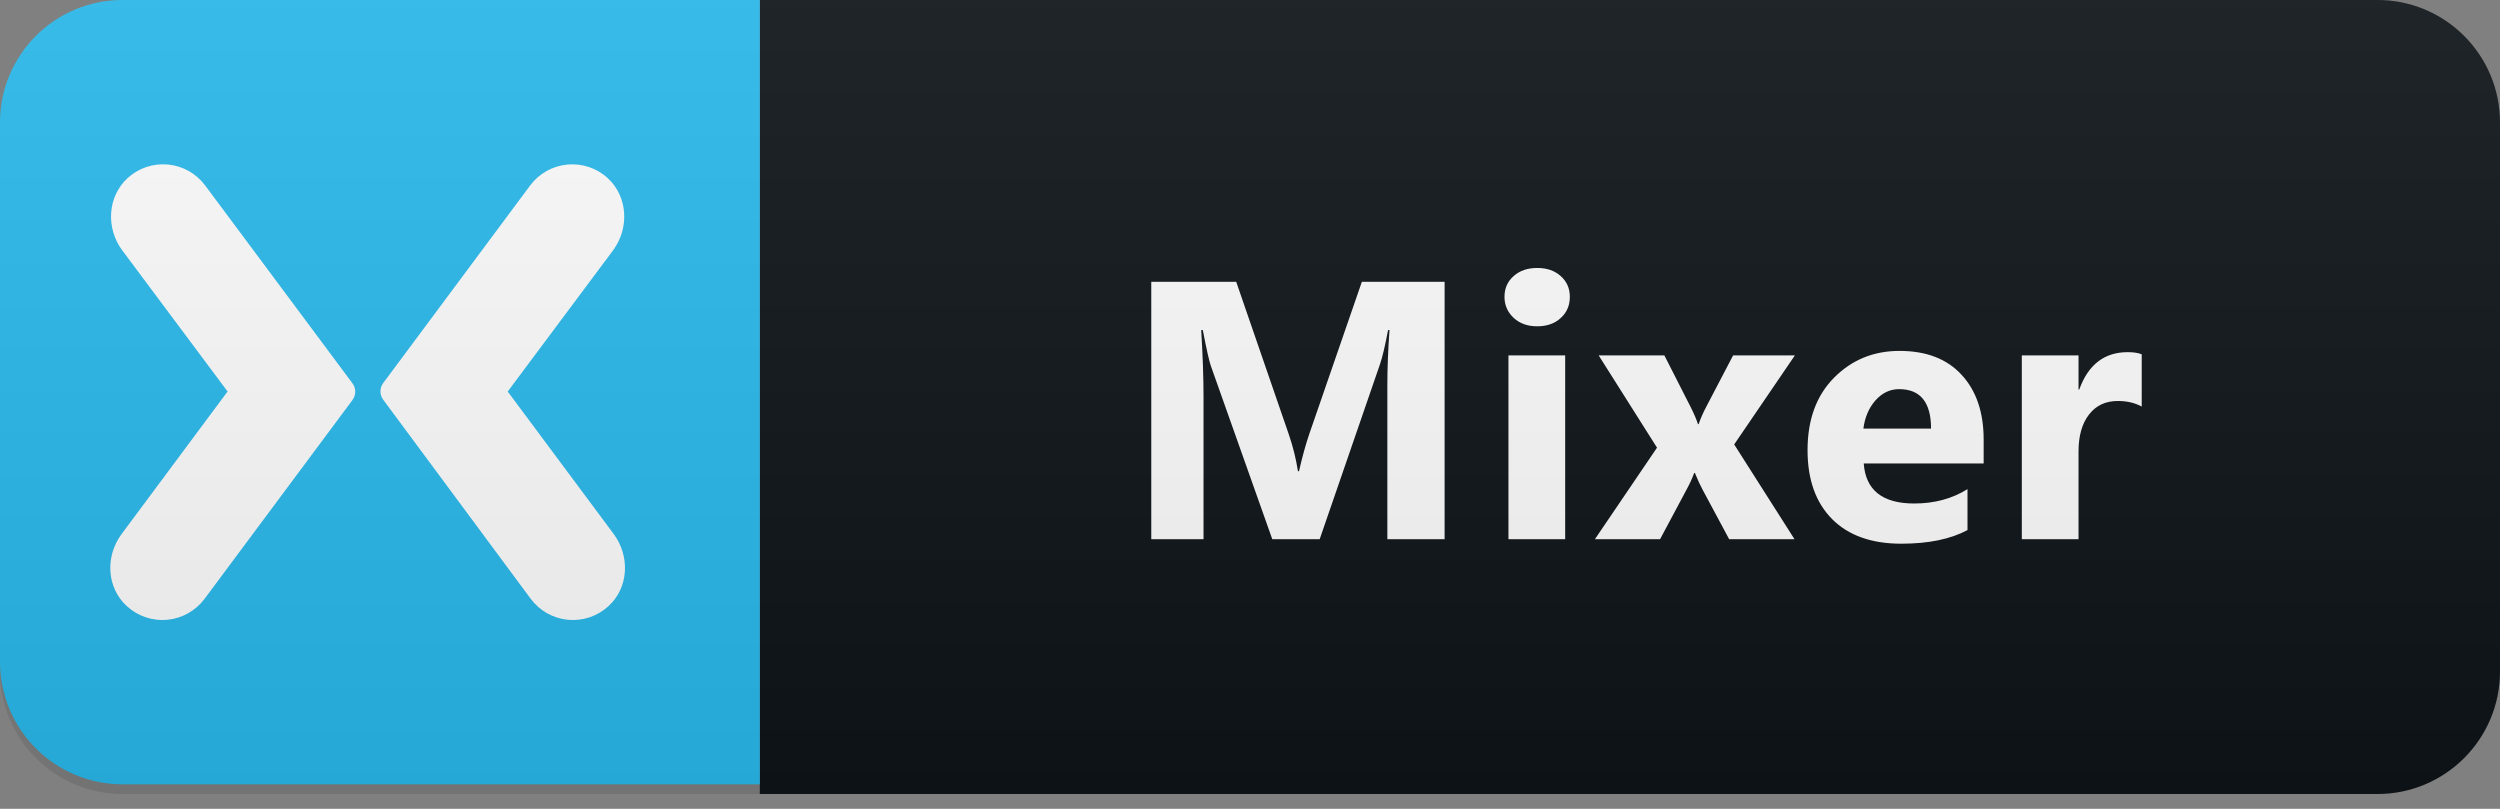
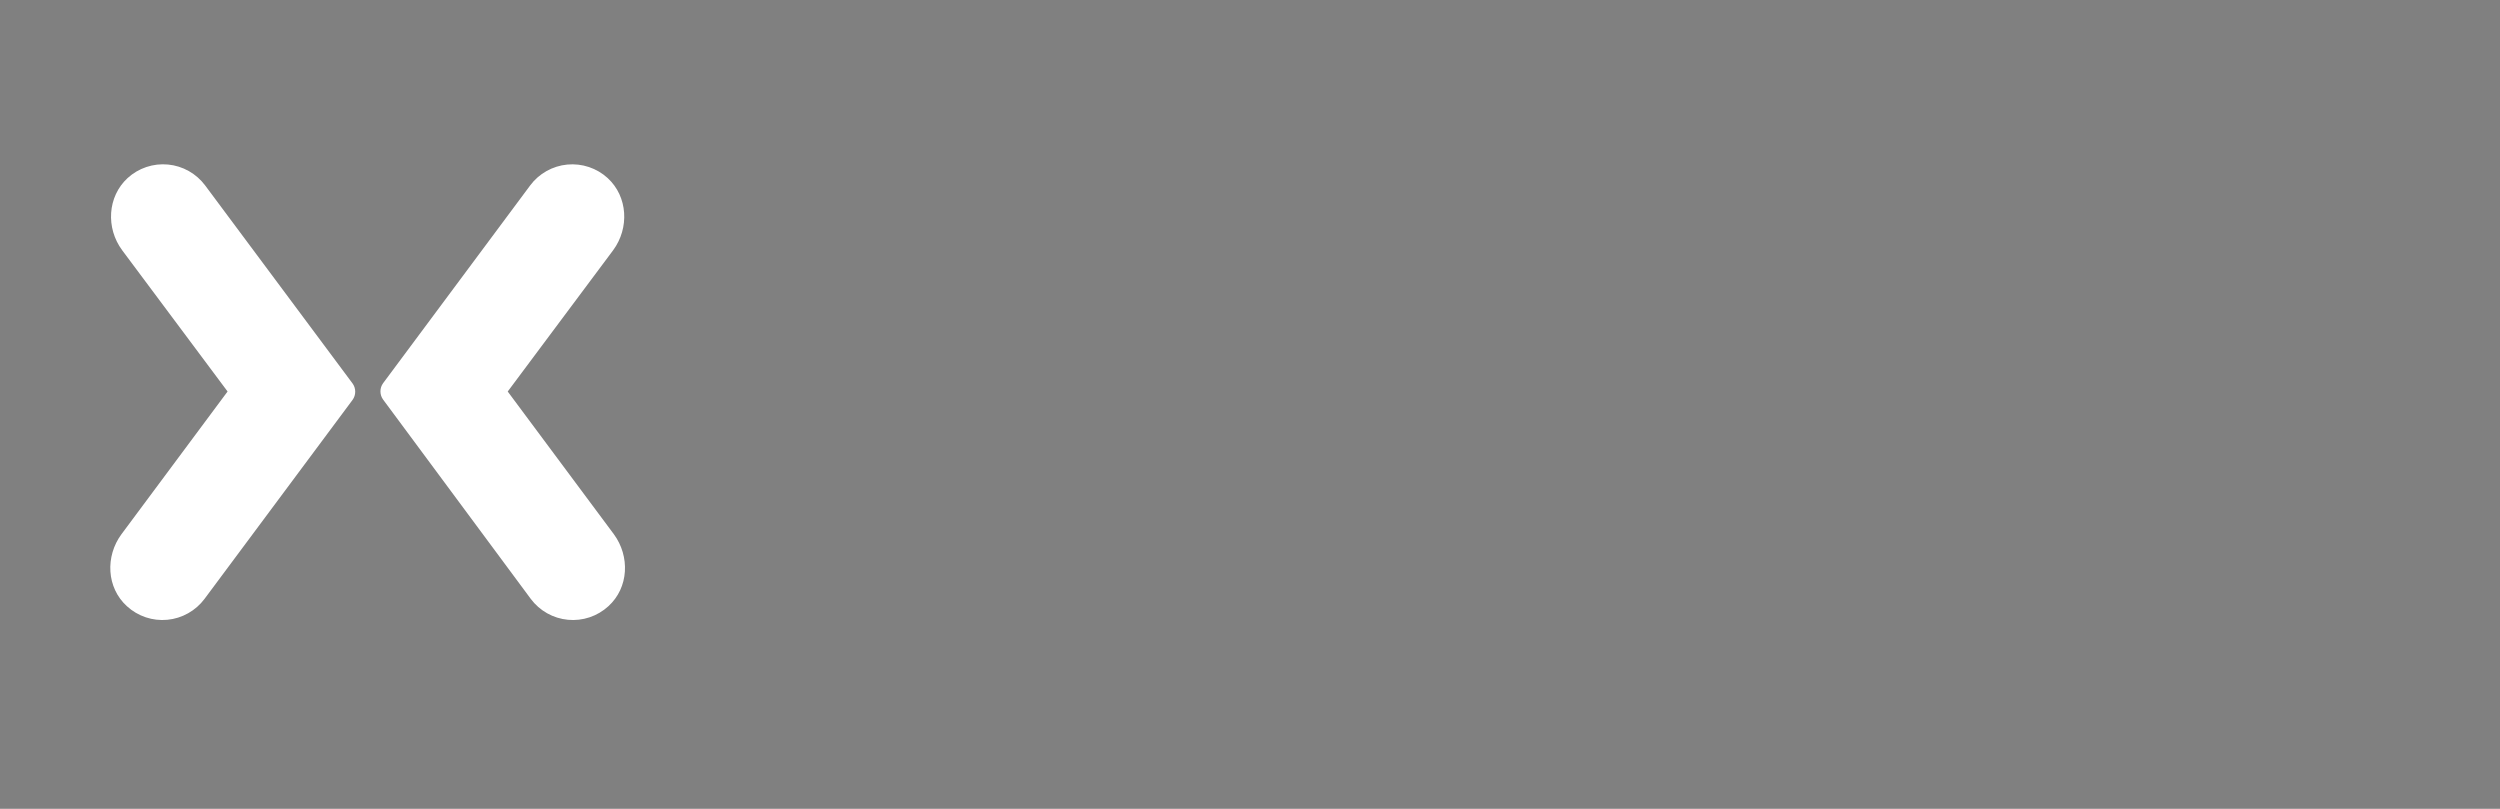
<svg xmlns="http://www.w3.org/2000/svg" width="102" height="33" viewBox="0 0 102 33" fill="none">
  <rect x="0" y="0" width="102" height="33" fill="#808080" stroke="none" />
-   <path d="M97 0H31V32.395H97C99.761 32.395 102 30.157 102 27.395V5C102 2.239 99.761 0 97 0Z" fill="#0F1418" />
-   <path d="M31 0H5C2.239 0 0 2.239 0 5V27C0 29.761 2.239 32 5 32H31V0Z" fill="#29BBED" />
  <path d="M8.37 7.566C8.191 7.326 7.964 7.126 7.703 6.979C7.442 6.832 7.153 6.741 6.855 6.713C6.557 6.685 6.256 6.719 5.972 6.814C5.688 6.909 5.427 7.063 5.206 7.265C4.382 8.024 4.315 9.305 4.983 10.208L9.285 15.973L4.958 21.793C4.29 22.695 4.343 23.977 5.18 24.735C5.401 24.937 5.662 25.091 5.946 25.186C6.23 25.281 6.53 25.316 6.828 25.287C7.127 25.259 7.415 25.168 7.676 25.021C7.937 24.875 8.165 24.675 8.344 24.435L14.386 16.314C14.456 16.217 14.493 16.1 14.493 15.98C14.493 15.861 14.456 15.744 14.386 15.647L8.37 7.566ZM25.043 21.793L20.715 15.974L25.017 10.209C25.683 9.306 25.618 8.025 24.794 7.266C24.573 7.064 24.312 6.91 24.028 6.815C23.744 6.72 23.443 6.686 23.145 6.714C22.847 6.742 22.558 6.833 22.297 6.98C22.036 7.127 21.808 7.326 21.63 7.567L15.63 15.635C15.559 15.732 15.522 15.849 15.522 15.968C15.522 16.088 15.559 16.205 15.63 16.302L21.656 24.435C21.835 24.675 22.063 24.875 22.324 25.022C22.585 25.169 22.874 25.259 23.172 25.287C23.47 25.316 23.771 25.281 24.055 25.186C24.339 25.091 24.6 24.937 24.821 24.735C25.657 23.977 25.709 22.695 25.043 21.793Z" fill="white" />
-   <path d="M58.94 22H56.604V15.716C56.604 15.037 56.633 14.288 56.692 13.467H56.633C56.511 14.112 56.401 14.576 56.304 14.859L53.843 22H51.909L49.404 14.932C49.336 14.742 49.226 14.253 49.075 13.467H49.009C49.072 14.502 49.104 15.411 49.104 16.192V22H46.972V11.497H50.437L52.583 17.723C52.754 18.221 52.878 18.721 52.956 19.224H53C53.132 18.643 53.271 18.138 53.418 17.708L55.564 11.497H58.94V22ZM62.717 13.313C62.326 13.313 62.006 13.199 61.757 12.969C61.508 12.735 61.383 12.449 61.383 12.112C61.383 11.766 61.508 11.482 61.757 11.263C62.006 11.043 62.326 10.933 62.717 10.933C63.112 10.933 63.432 11.043 63.676 11.263C63.925 11.482 64.049 11.766 64.049 12.112C64.049 12.464 63.925 12.752 63.676 12.977C63.432 13.201 63.112 13.313 62.717 13.313ZM63.859 22H61.545V14.5H63.859V22ZM73.231 14.5L70.755 18.133L73.216 22H70.55L69.466 19.979C69.378 19.817 69.273 19.59 69.151 19.297H69.122C69.049 19.502 68.949 19.722 68.822 19.956L67.731 22H65.072L67.606 18.265L65.226 14.5H67.906L68.976 16.602C69.117 16.88 69.217 17.115 69.276 17.305H69.305C69.383 17.076 69.488 16.836 69.62 16.587L70.711 14.5H73.231ZM80.933 18.909H76.04C76.118 19.998 76.805 20.543 78.099 20.543C78.924 20.543 79.649 20.347 80.274 19.956V21.627C79.58 21.998 78.68 22.183 77.571 22.183C76.36 22.183 75.42 21.849 74.751 21.18C74.082 20.506 73.748 19.568 73.748 18.367C73.748 17.122 74.109 16.136 74.832 15.408C75.555 14.681 76.443 14.317 77.498 14.317C78.592 14.317 79.436 14.642 80.032 15.291C80.633 15.94 80.933 16.822 80.933 17.935V18.909ZM78.787 17.488C78.787 16.414 78.352 15.877 77.483 15.877C77.112 15.877 76.79 16.031 76.516 16.338C76.248 16.646 76.084 17.029 76.026 17.488H78.787ZM87.382 16.587C87.104 16.436 86.779 16.36 86.408 16.36C85.905 16.36 85.512 16.546 85.229 16.917C84.946 17.283 84.804 17.784 84.804 18.419V22H82.49V14.5H84.804V15.892H84.834C85.2 14.876 85.859 14.368 86.811 14.368C87.055 14.368 87.246 14.398 87.382 14.456V16.587Z" fill="white" />
-   <path d="M97 0H5C2.239 0 0 2.239 0 5V27.395C0 30.157 2.239 32.395 5 32.395H97C99.761 32.395 102 30.157 102 27.395V5C102 2.239 99.761 0 97 0Z" fill="url(#paint0_linear)" />
  <defs>
    <linearGradient id="paint0_linear" x1="0" y1="0" x2="0" y2="32.395" gradientUnits="userSpaceOnUse">
      <stop stop-color="#BBBBBB" stop-opacity="0.1" />
      <stop offset="1" stop-opacity="0.1" />
    </linearGradient>
  </defs>
</svg>